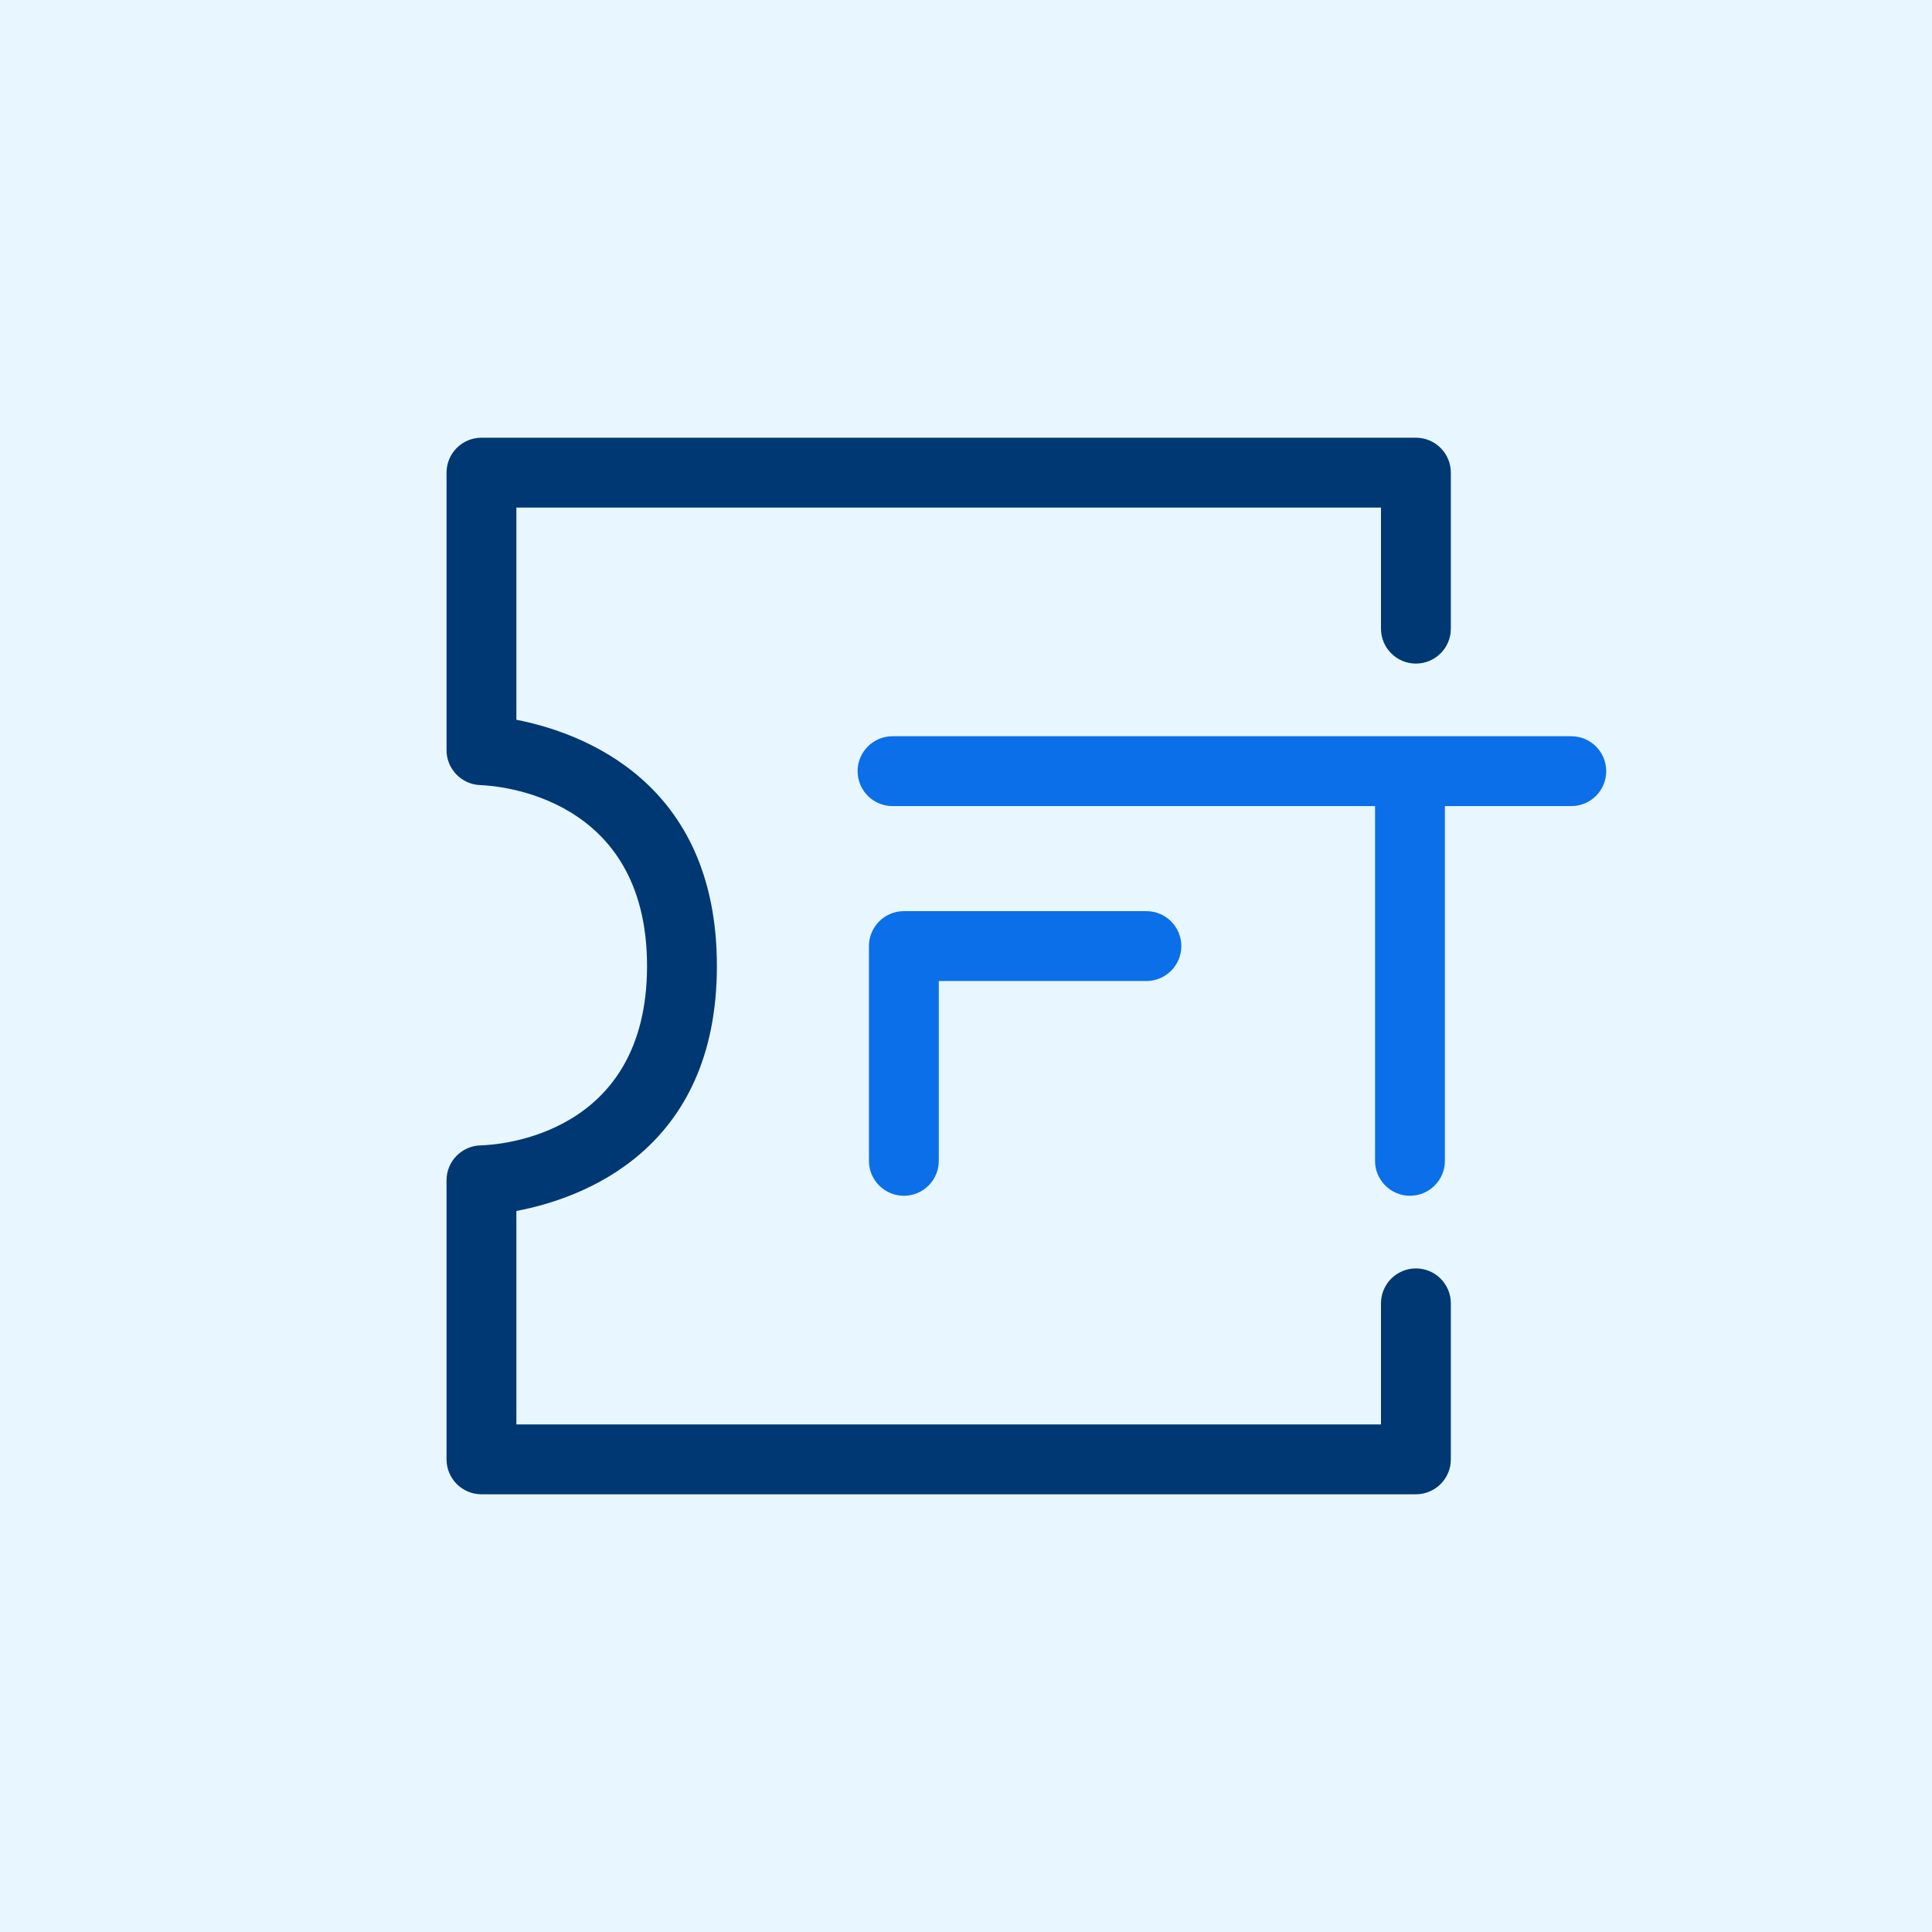
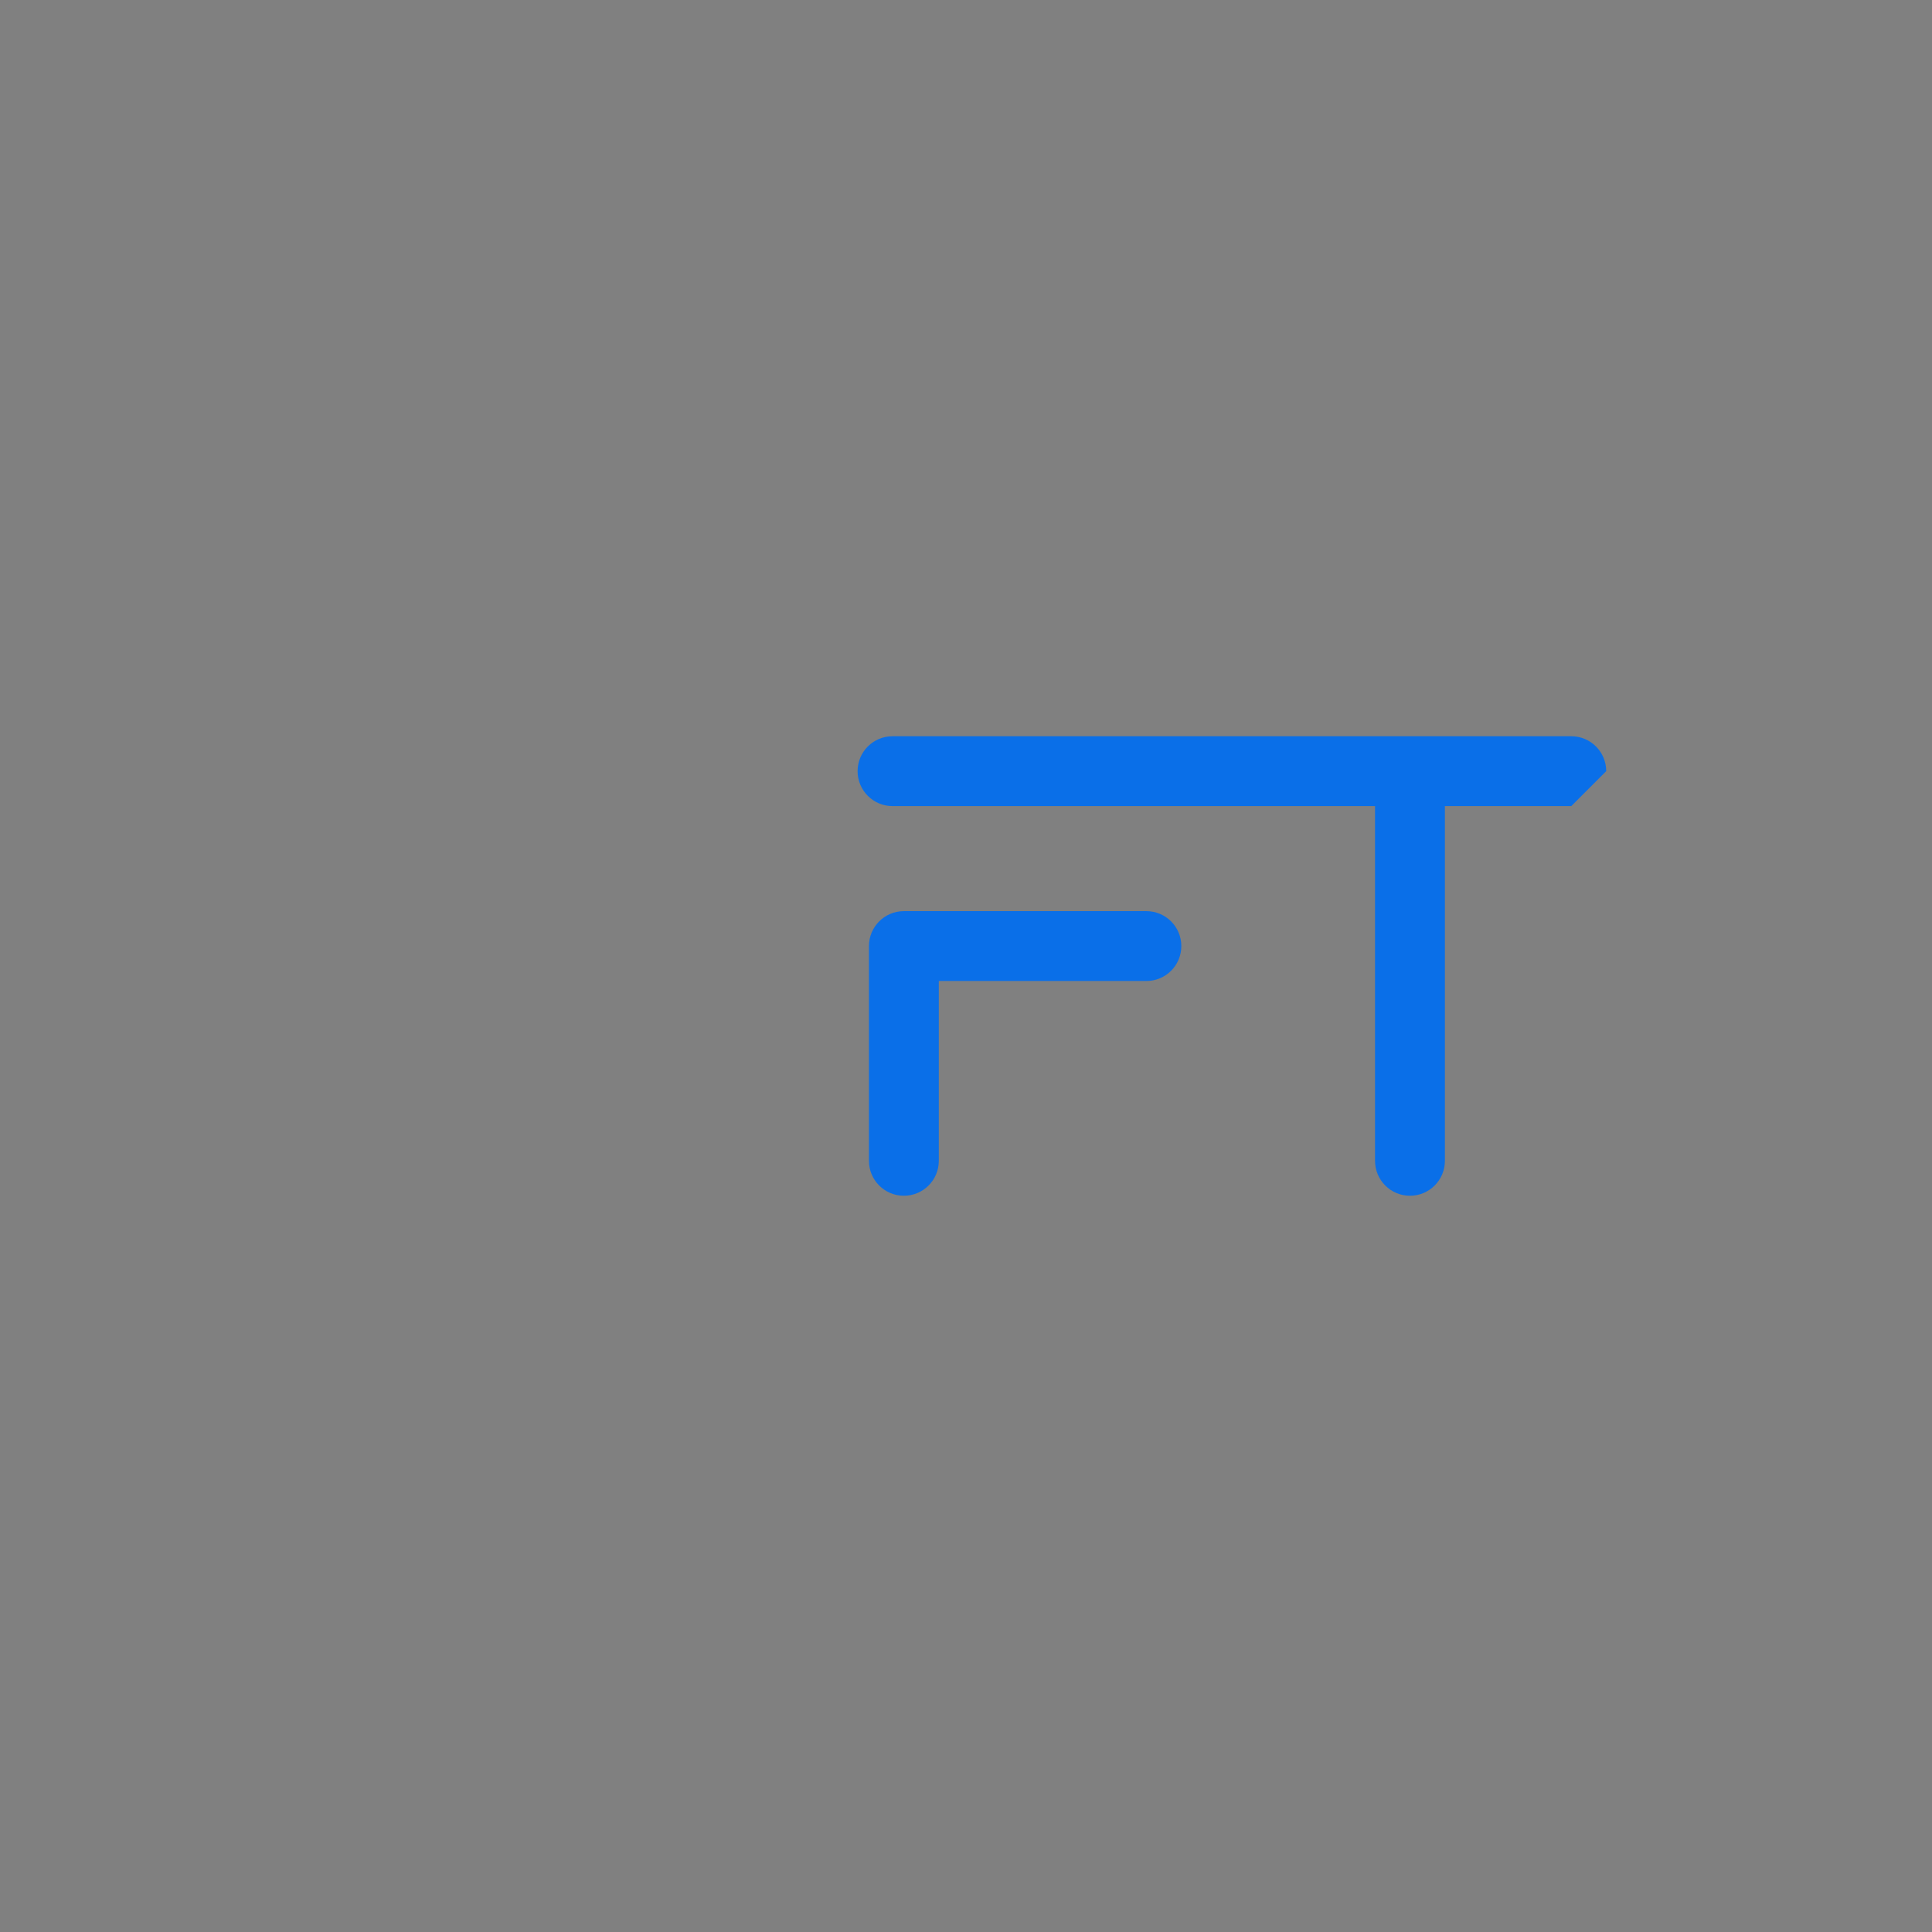
<svg xmlns="http://www.w3.org/2000/svg" id="a" viewBox="0 0 64 64">
  <rect x="0" y="0" width="64" height="64" fill="#808080" stroke="none" />
  <defs>
    <style>.b{fill:#003873;}.c{fill:#e8f6ff;}.d{fill:#0a6fe8;}</style>
  </defs>
-   <polygon class="c" points="42.667 0 21.333 0 0 0 0 21.333 0 42.667 0 64 21.333 64 42.667 64 64 64 64 42.667 64 21.333 64 0 42.667 0" />
  <g>
-     <path class="b" d="M46.904,49.5H15.949c-.639,0-1.157-.518-1.157-1.157v-9.244c0-.631,.505-1.145,1.136-1.157,.559-.015,5.506-.311,5.506-5.942s-4.955-5.973-5.52-5.992c-.623-.021-1.122-.533-1.122-1.156V15.657c0-.639,.518-1.157,1.157-1.157h30.955c.639,0,1.157,.518,1.157,1.157v5.168c0,.639-.518,1.157-1.157,1.157s-1.157-.518-1.157-1.157v-4.011H17.106v7.029c2.154,.422,6.642,2.038,6.642,8.157s-4.483,7.706-6.642,8.115v7.071h28.641v-4.011c0-.639,.518-1.157,1.157-1.157s1.157,.518,1.157,1.157v5.168c0,.639-.518,1.157-1.157,1.157Z" />
    <g>
      <path class="d" d="M29.942,39.611c-.639,0-1.157-.518-1.157-1.157v-7.114c0-.639,.518-1.157,1.157-1.157h8.034c.639,0,1.157,.518,1.157,1.157s-.518,1.157-1.157,1.157h-6.877v5.957c0,.639-.518,1.157-1.157,1.157Z" />
-       <path class="d" d="M52.051,26.703H29.566c-.639,0-1.157-.518-1.157-1.157s.518-1.157,1.157-1.157h22.485c.639,0,1.157,.518,1.157,1.157s-.518,1.157-1.157,1.157Z" />
+       <path class="d" d="M52.051,26.703H29.566c-.639,0-1.157-.518-1.157-1.157s.518-1.157,1.157-1.157h22.485c.639,0,1.157,.518,1.157,1.157Z" />
      <path class="d" d="M46.707,39.611c-.639,0-1.157-.518-1.157-1.157v-12.636c0-.639,.518-1.157,1.157-1.157s1.157,.518,1.157,1.157v12.636c0,.639-.518,1.157-1.157,1.157Z" />
    </g>
  </g>
</svg>